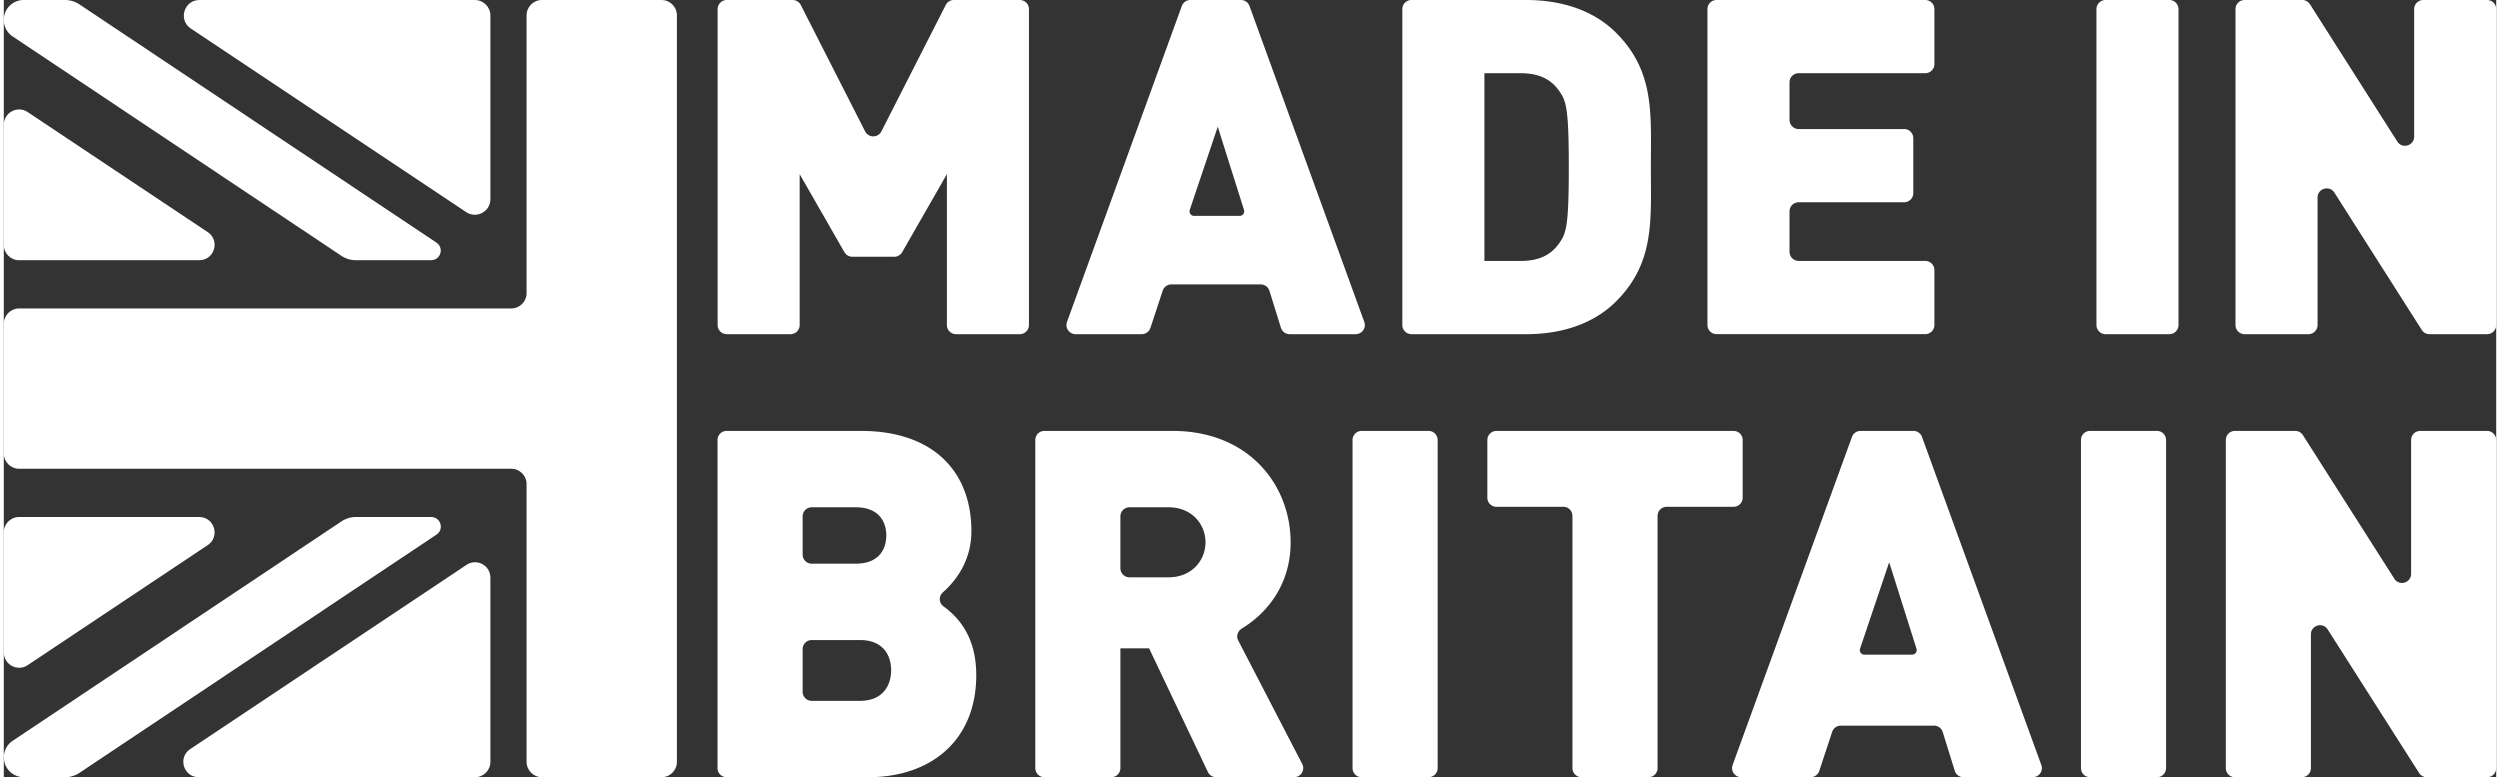
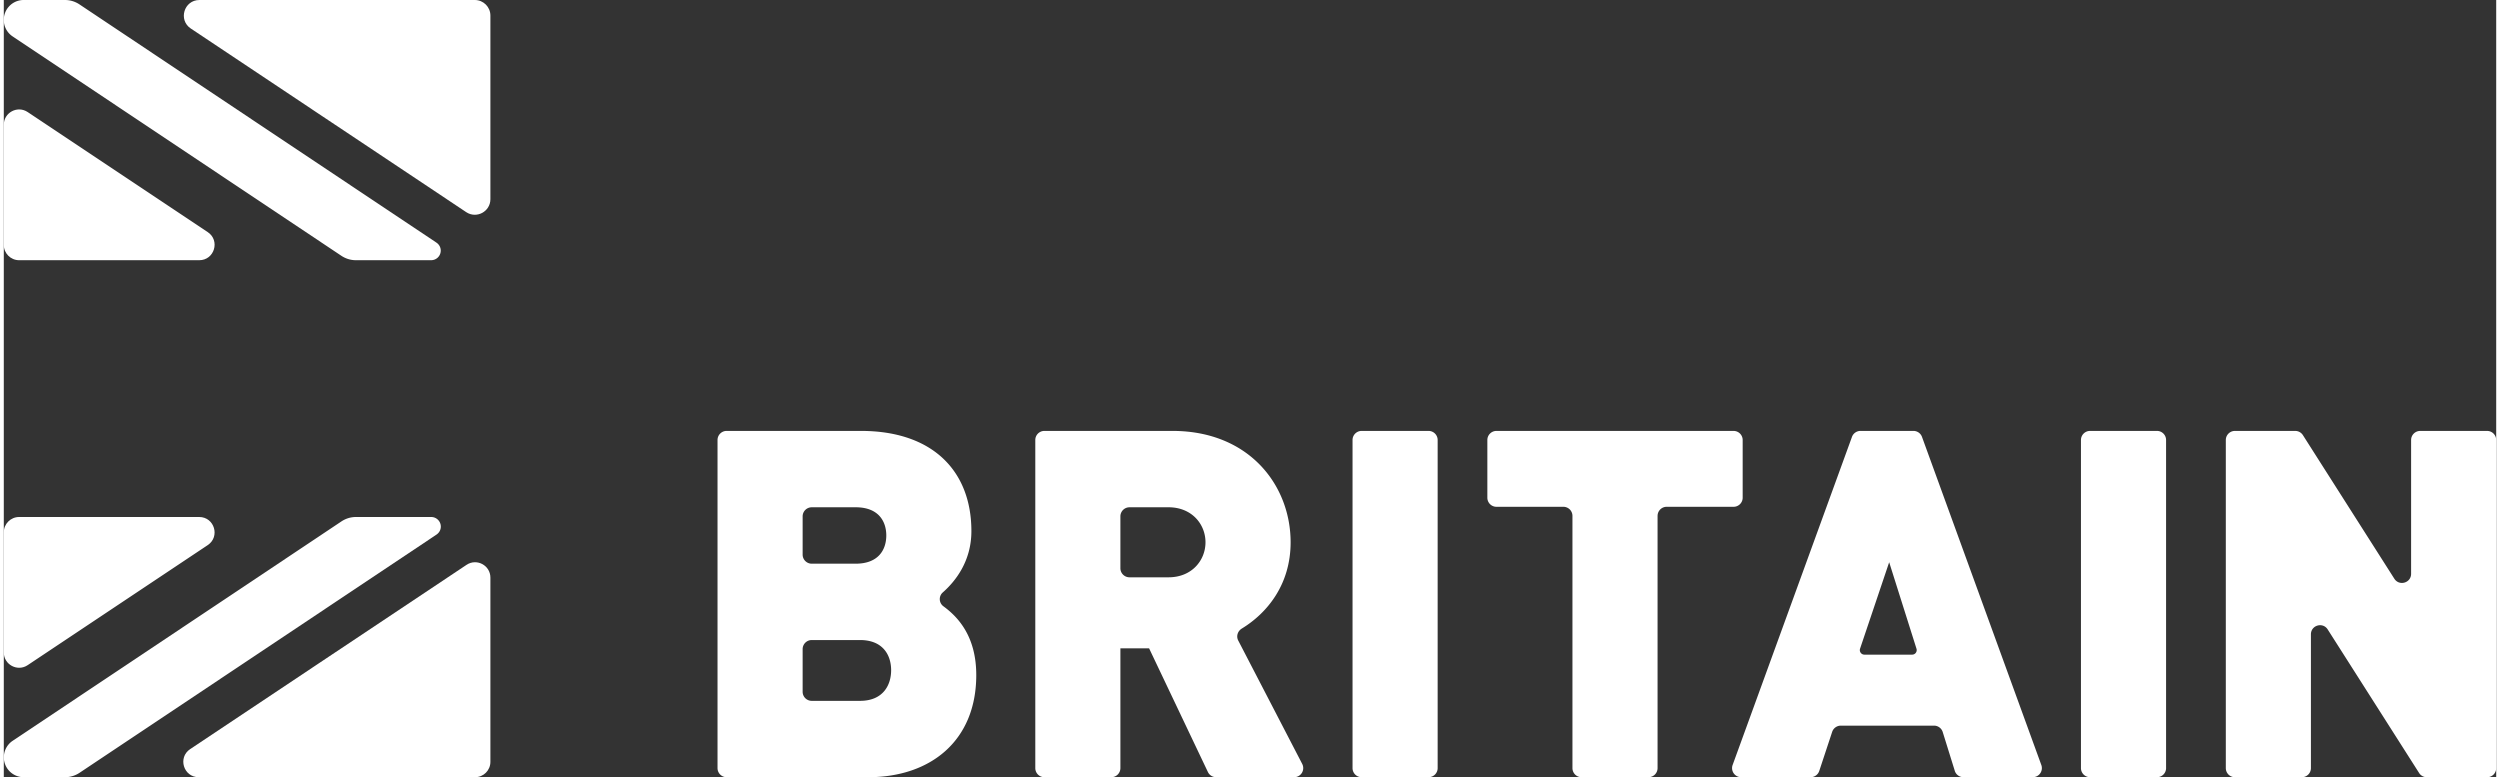
<svg xmlns="http://www.w3.org/2000/svg" width="193" height="60" viewBox="0 0 270.185 84.251">
  <rect x="0" y="0" width="270.185" height="84.251" fill="#333333" stroke="none" />
  <g fill="#fff">
    <path d="M51.062 0H21.209c-1.671 0-2.327 2.166-.937 3.093l29.853 19.902c1.122.748 2.625-.056 2.625-1.405V1.688C52.75.756 51.994 0 51.062 0ZM0 57.707v13.015c0 1.328 1.48 2.121 2.586 1.384l19.522-13.015c1.369-.913.723-3.047-.923-3.047H1.663c-.918 0-1.663.745-1.663 1.663ZM0 13.53v13.015c0 .918.745 1.663 1.663 1.663h19.523c1.646 0 2.292-2.134.923-3.047L2.586 12.146C1.48 11.409 0 12.201 0 13.53ZM21.126 84.251h29.961c.919 0 1.663-.745 1.663-1.663V62.614c0-1.328-1.48-2.121-2.586-1.384L20.203 81.204c-1.369.913-.723 3.047.923 3.047Z" />
-     <path d="M71.304 84.251c.919 0 1.663-.745 1.663-1.663V1.663C72.967.745 72.223 0 71.304 0H58.335c-.919 0-1.663.745-1.663 1.663v30.111c0 .919-.745 1.663-1.663 1.663H1.663C.745 33.437 0 34.182 0 35.1v14.051c0 .919.745 1.663 1.663 1.663h53.346c.919 0 1.663.745 1.663 1.663v30.111c0 .919.745 1.663 1.663 1.663h12.969Z" />
    <path d="M47.367 27.167c0-.374-.199-.699-.495-.883v-.002L8.202.476A2.834 2.834 0 0 0 6.631 0H2.156A2.155 2.155 0 0 0 .959 3.949l35.639 23.782c.465.31 1.012.476 1.571.476h8.169a1.042 1.042 0 0 0 1.029-1.041ZM47.374 57.085c0 .374-.199.699-.495.883v.002L8.209 83.775a2.834 2.834 0 0 1-1.571.476H2.163a2.155 2.155 0 0 1-1.197-3.949L36.605 56.52a2.834 2.834 0 0 1 1.571-.476h8.169c.569.008 1.029.47 1.029 1.041Z" />
  </g>
  <g fill="#fff">
-     <path d="M103.227 36.227a.992.992 0 0 1-.991-.992V18.876l-4.848 8.457a.992.992 0 0 1-.86.498h-4.545a.992.992 0 0 1-.86-.498l-4.848-8.457v16.359a.992.992 0 0 1-.991.992h-6.912a.992.992 0 0 1-.991-.992V.992a.99.99 0 0 1 .99-.992h7.142a.99.99 0 0 1 .883.542l6.974 13.699a.99.99 0 0 0 1.766 0L102.11.542a.992.992 0 0 1 .884-.542h7.145c.547 0 .991.444.991.992v34.242a.992.992 0 0 1-.991.992h-6.912ZM138.444 35.529l-1.243-3.999a.991.991 0 0 0-.947-.698h-9.685a.991.991 0 0 0-.941.681l-1.33 4.032a.99.99 0 0 1-.941.681h-7.17a.993.993 0 0 1-.932-1.332L127.7.653a.99.99 0 0 1 .931-.653h5.474c.417 0 .789.261.932.653l12.442 34.242a.992.992 0 0 1-.932 1.331h-7.157a.992.992 0 0 1-.947-.698Zm-6.848-21.793-3.033 9.013a.497.497 0 0 0 .47.655h4.937a.497.497 0 0 0 .473-.646l-2.847-9.022ZM174.785 32.666c-2.492 2.492-5.997 3.561-9.759 3.561h-12.429a.992.992 0 0 1-.991-.992V.992c0-.548.444-.992.991-.992h12.429c3.762 0 7.268 1.067 9.759 3.561 4.22 4.224 3.762 8.854 3.762 14.552s.457 10.329-3.762 14.552Zm-6.098-22.694c-.815-1.222-2.034-2.036-4.271-2.036h-3.913v20.353h3.913c2.237 0 3.456-.814 4.271-2.034.71-1.019.964-1.985.964-8.141 0-6.107-.255-7.124-.964-8.141ZM184.681 35.234V.992c0-.548.444-.992.991-.992h22.621c.547 0 .991.444.991.992v5.951a.992.992 0 0 1-.991.992h-13.724a.992.992 0 0 0-.991.992v4.07c0 .548.444.992.991.992h11.435c.547 0 .991.444.991.992v5.953a.992.992 0 0 1-.991.992h-11.435a.992.992 0 0 0-.991.992v4.375c0 .548.444.992.991.992h13.724c.547 0 .991.444.991.992v5.953a.992.992 0 0 1-.991.992h-22.621a.992.992 0 0 1-.991-.992ZM226.85 35.234V.992c0-.548.444-.992.992-.992h6.912c.547 0 .991.444.991.992v34.242a.992.992 0 0 1-.991.992h-6.912a.992.992 0 0 1-.991-.992ZM262.116 35.767l-9.469-14.883c-.533-.837-1.827-.46-1.827.533v13.817a.992.992 0 0 1-.991.992h-6.914a.992.992 0 0 1-.991-.992V.992a.99.99 0 0 1 .99-.992h6.244a.99.99 0 0 1 .836.459l9.469 14.883c.533.837 1.827.46 1.827-.533V.992c0-.548.444-.992.992-.992h6.912c.547 0 .991.444.991.992v34.242a.992.992 0 0 1-.991.992h-6.242a.99.99 0 0 1-.836-.459Z" />
-   </g>
+     </g>
  <path fill="#fff" d="M93.714 84.251H78.357a.986.986 0 0 1-.986-.986V47.698c0-.545.442-.986.986-.986h14.565c7.804 0 11.969 4.377 11.969 10.861 0 3.31-1.772 5.479-3.11 6.656a.964.964 0 0 0 .069 1.488c1.58 1.154 3.569 3.246 3.569 7.463 0 7.169-5.01 11.071-11.705 11.071Zm-1.371-29.26h-4.76a.986.986 0 0 0-.986.986v4.143c0 .545.442.986.986.986h4.76c2.531 0 3.323-1.582 3.323-3.059s-.792-3.057-3.323-3.057Zm.474 14.392h-5.234a.986.986 0 0 0-.986.986v4.619c0 .545.442.986.986.986h5.234c2.531 0 3.374-1.741 3.374-3.323s-.844-3.269-3.374-3.269ZM131.42 84.251a.987.987 0 0 1-.891-.563l-6.376-13.408h-3.11v12.985a.986.986 0 0 1-.986.986h-7.253a.986.986 0 0 1-.986-.986V47.698c0-.545.442-.986.986-.986h13.88c8.33 0 12.812 5.907 12.812 12.074 0 4.638-2.601 7.714-5.286 9.348-.454.276-.636.833-.391 1.304l6.933 13.373a.986.986 0 0 1-.876 1.44h-8.457Zm-5.157-29.26h-4.234a.986.986 0 0 0-.986.986v5.619c0 .545.442.986.986.986h4.234c2.531 0 4.005-1.846 4.005-3.797s-1.475-3.795-4.005-3.795ZM146.208 83.265V47.698c0-.545.442-.986.986-.986h7.255c.545 0 .986.442.986.986v35.567a.986.986 0 0 1-.986.986h-7.255a.986.986 0 0 1-.986-.986ZM179.274 55.924v27.341a.986.986 0 0 1-.986.986h-7.255a.986.986 0 0 1-.986-.986V55.924a.986.986 0 0 0-.986-.986h-7.253a.986.986 0 0 1-.986-.986v-6.253c0-.545.442-.986.986-.986h25.706c.545 0 .986.442.986.986v6.253a.986.986 0 0 1-.986.986h-7.253a.986.986 0 0 0-.986.986ZM211.493 83.558l-1.307-4.203a.986.986 0 0 0-.942-.693h-10.107a.987.987 0 0 0-.937.677l-1.399 4.235a.986.986 0 0 1-.937.677h-7.527a.986.986 0 0 1-.927-1.324l12.938-35.567a.986.986 0 0 1 .927-.649h5.736c.415 0 .785.259.927.649l12.936 35.567a.986.986 0 0 1-.927 1.323h-7.514a.986.986 0 0 1-.942-.693Zm-7.112-22.611-3.155 9.367c-.108.32.13.651.467.651h5.179a.493.493 0 0 0 .47-.642l-2.961-9.376ZM225.171 83.265V47.698c0-.545.442-.986.986-.986h7.255c.545 0 .986.442.986.986v35.567a.986.986 0 0 1-.986.986h-7.255a.986.986 0 0 1-.986-.986ZM261.828 83.795l-9.911-15.562c-.53-.832-1.818-.457-1.818.53v14.503a.986.986 0 0 1-.986.986h-7.253a.986.986 0 0 1-.986-.986V47.699c0-.545.442-.986.986-.986h6.539c.337 0 .651.172.832.457l9.911 15.564c.53.832 1.818.457 1.818-.53V47.7c0-.545.442-.986.986-.986h7.253c.545 0 .986.442.986.986v35.567a.986.986 0 0 1-.986.986h-6.539a.987.987 0 0 1-.832-.456Z" />
</svg>